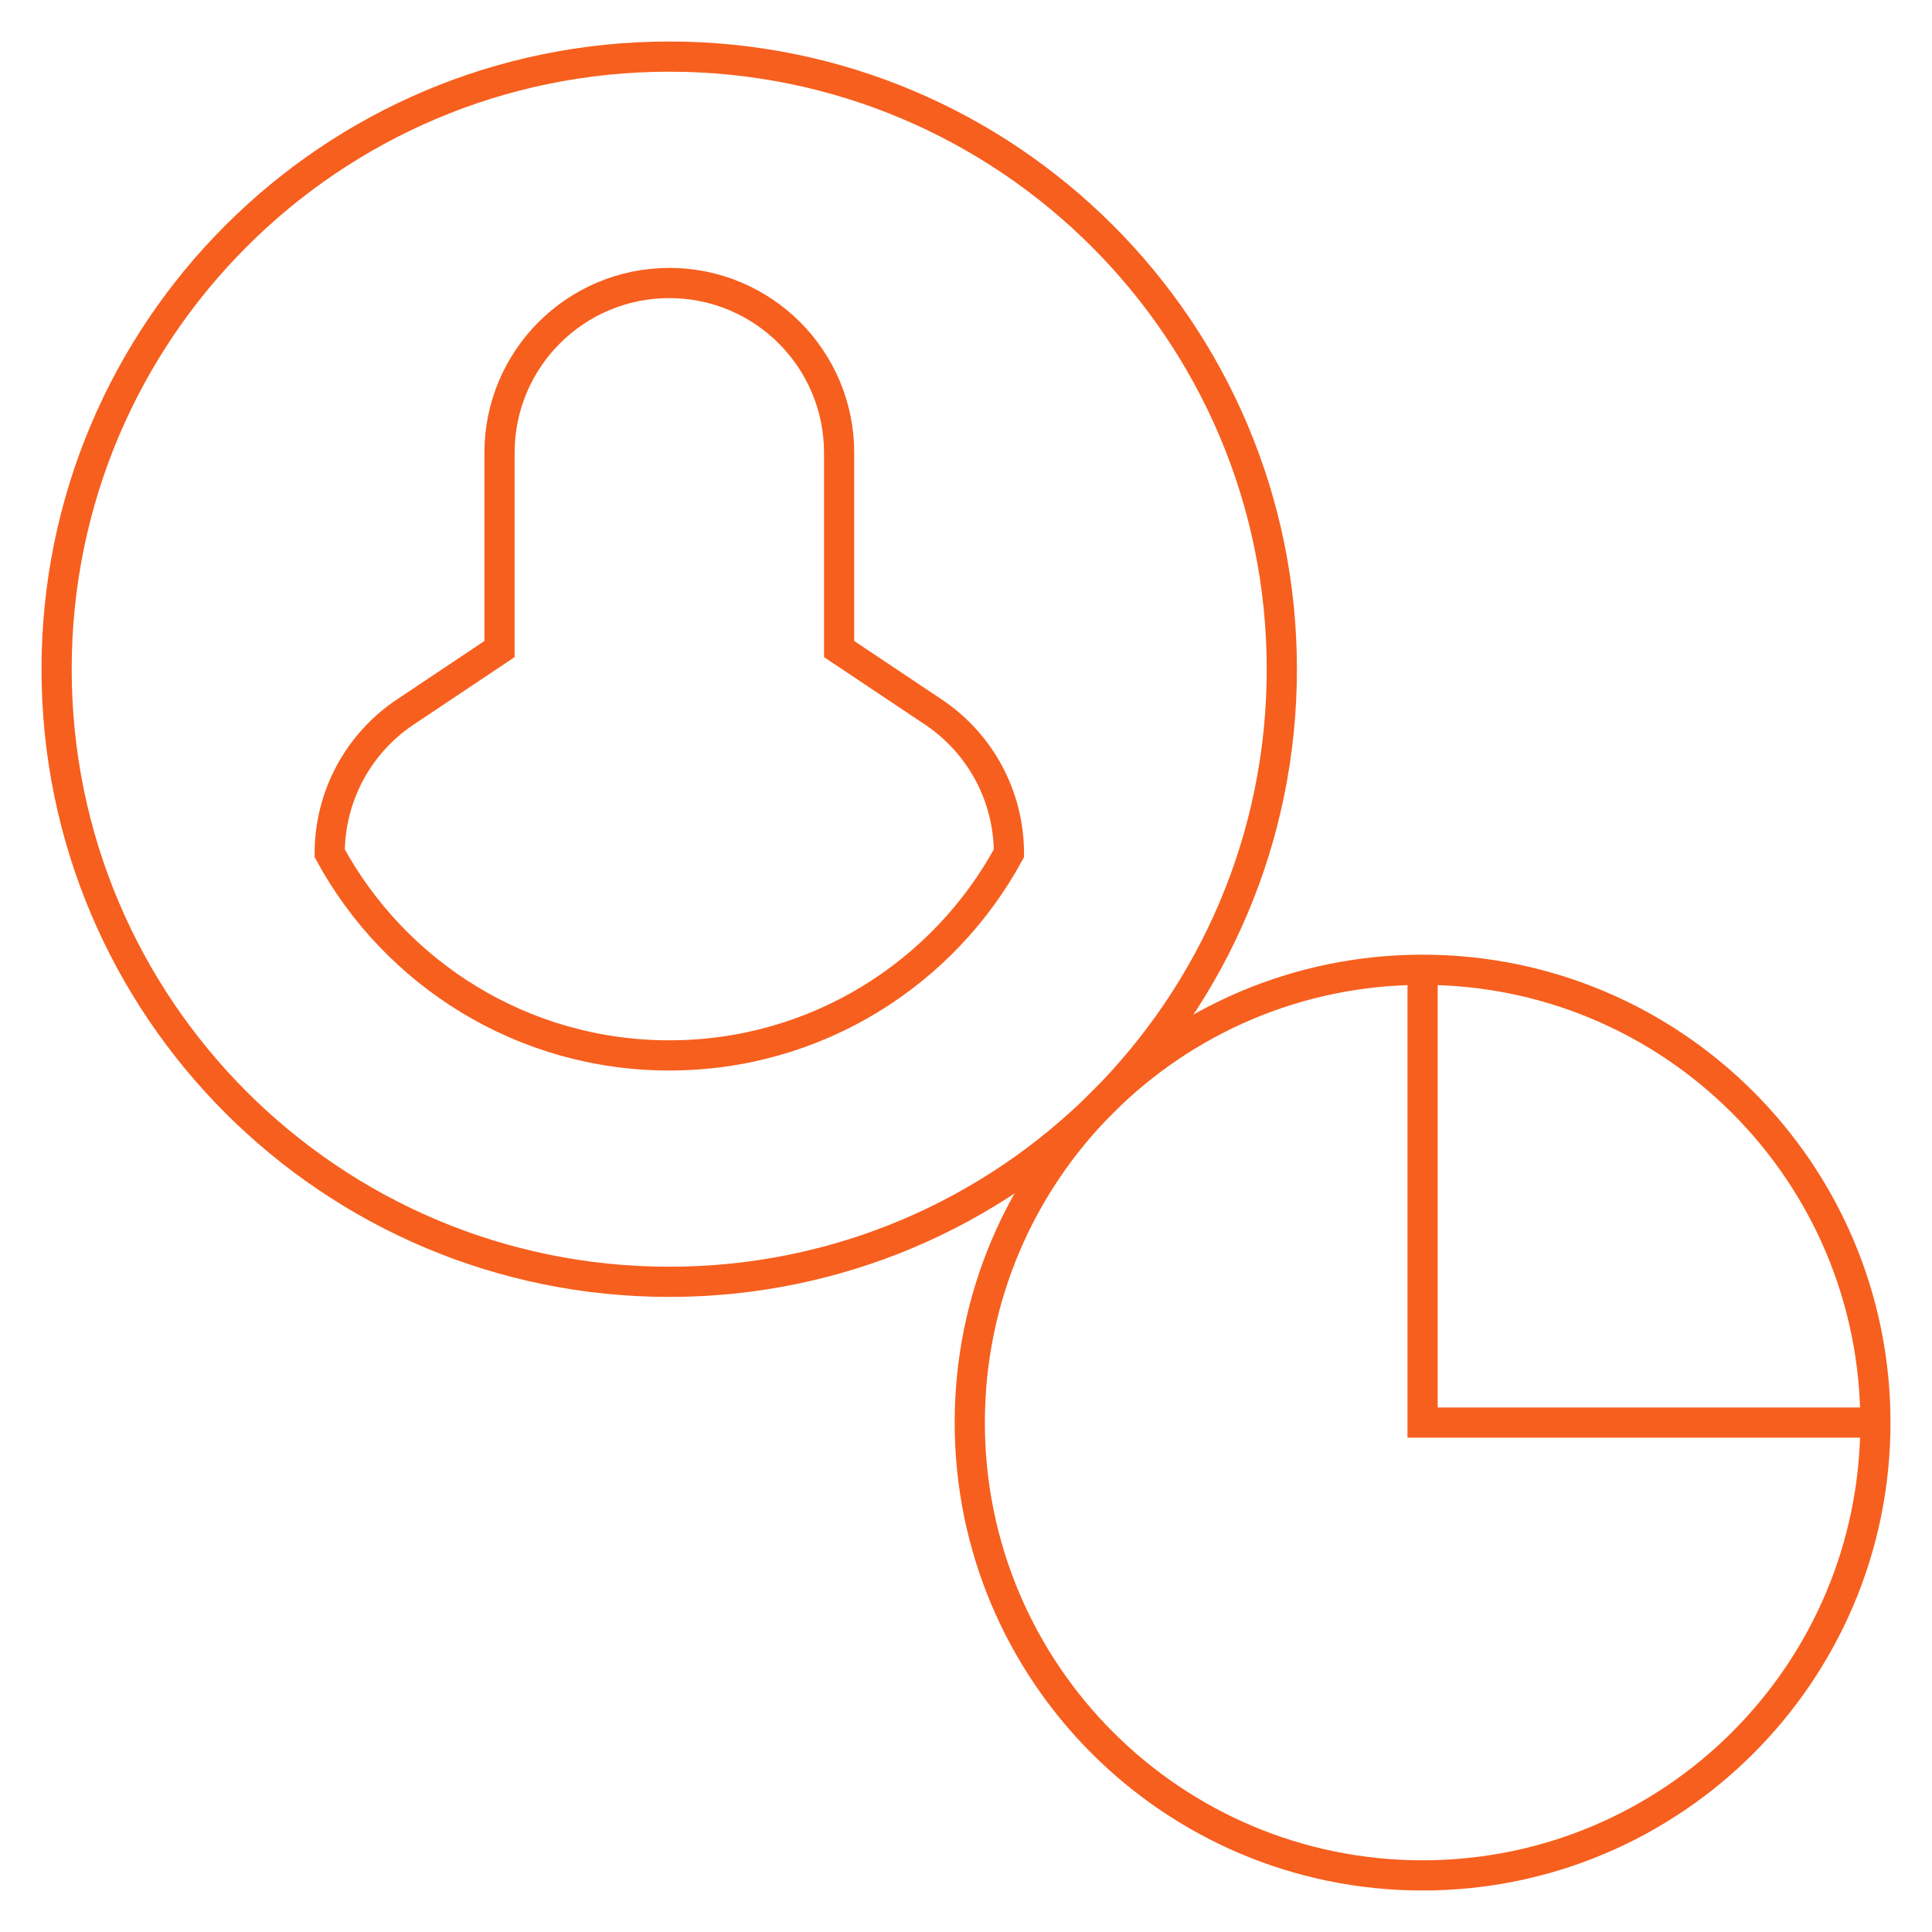
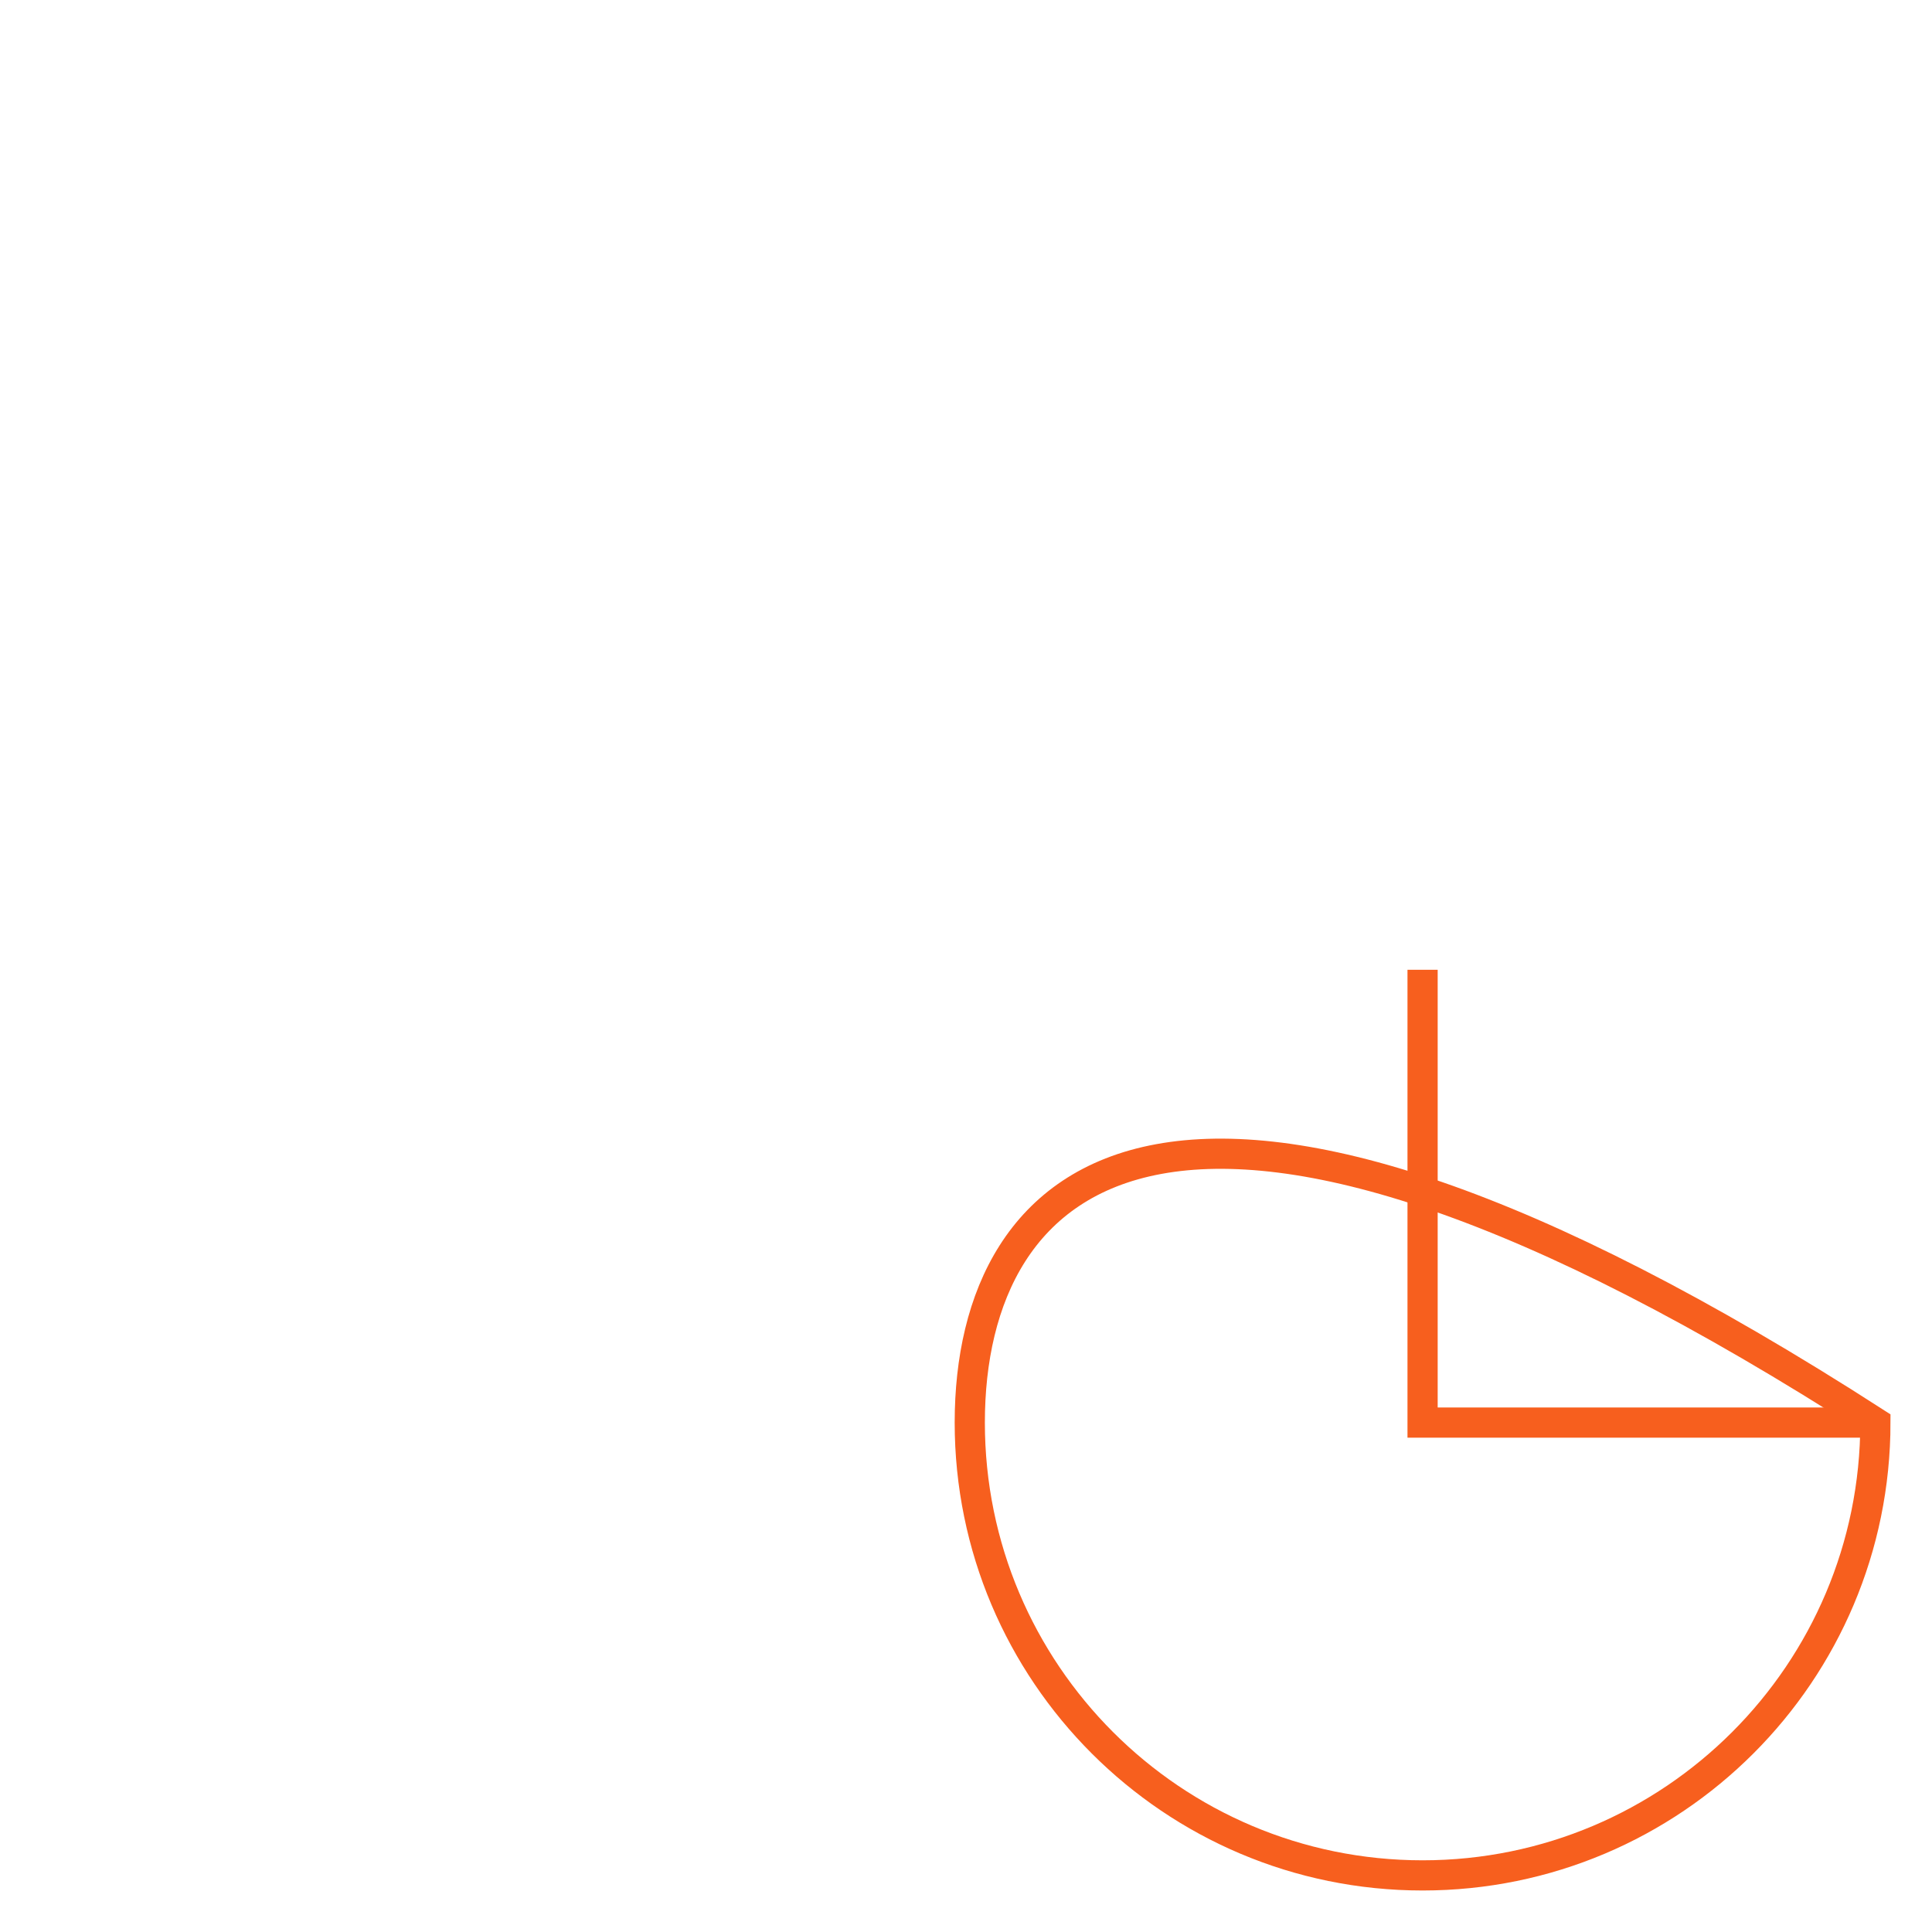
<svg xmlns="http://www.w3.org/2000/svg" width="64" height="64" viewBox="0 0 64 64" fill="none">
-   <path d="M47.125 62.125C55.409 62.125 62.125 55.409 62.125 47.125C62.125 38.841 55.409 32.125 47.125 32.125C38.841 32.125 32.125 38.841 32.125 47.125C32.125 55.409 38.841 62.125 47.125 62.125Z" stroke="#F75F1E" stroke-miterlimit="10" />
+   <path d="M47.125 62.125C55.409 62.125 62.125 55.409 62.125 47.125C38.841 32.125 32.125 38.841 32.125 47.125C32.125 55.409 38.841 62.125 47.125 62.125Z" stroke="#F75F1E" stroke-miterlimit="10" />
  <path d="M47.125 32.125V47.125H62.125" stroke="#F75F1E" stroke-miterlimit="10" />
-   <path d="M22.169 42.462C33.377 42.462 42.462 33.377 42.462 22.169C42.462 10.961 33.377 1.875 22.169 1.875C10.961 1.875 1.875 10.961 1.875 22.169C1.875 33.377 10.961 42.462 22.169 42.462Z" stroke="#F75F1E" stroke-miterlimit="10" />
-   <path d="M30.922 23.589L27.797 21.501V15C27.797 11.893 25.279 9.375 22.172 9.375C19.065 9.375 16.547 11.893 16.547 15V21.501L13.422 23.589C11.86 24.633 10.922 26.387 10.922 28.266C13.088 32.255 17.314 34.962 22.172 34.962C27.03 34.962 31.256 32.255 33.422 28.266C33.422 26.387 32.484 24.633 30.922 23.589Z" stroke="#F75F1E" stroke-miterlimit="10" />
</svg>